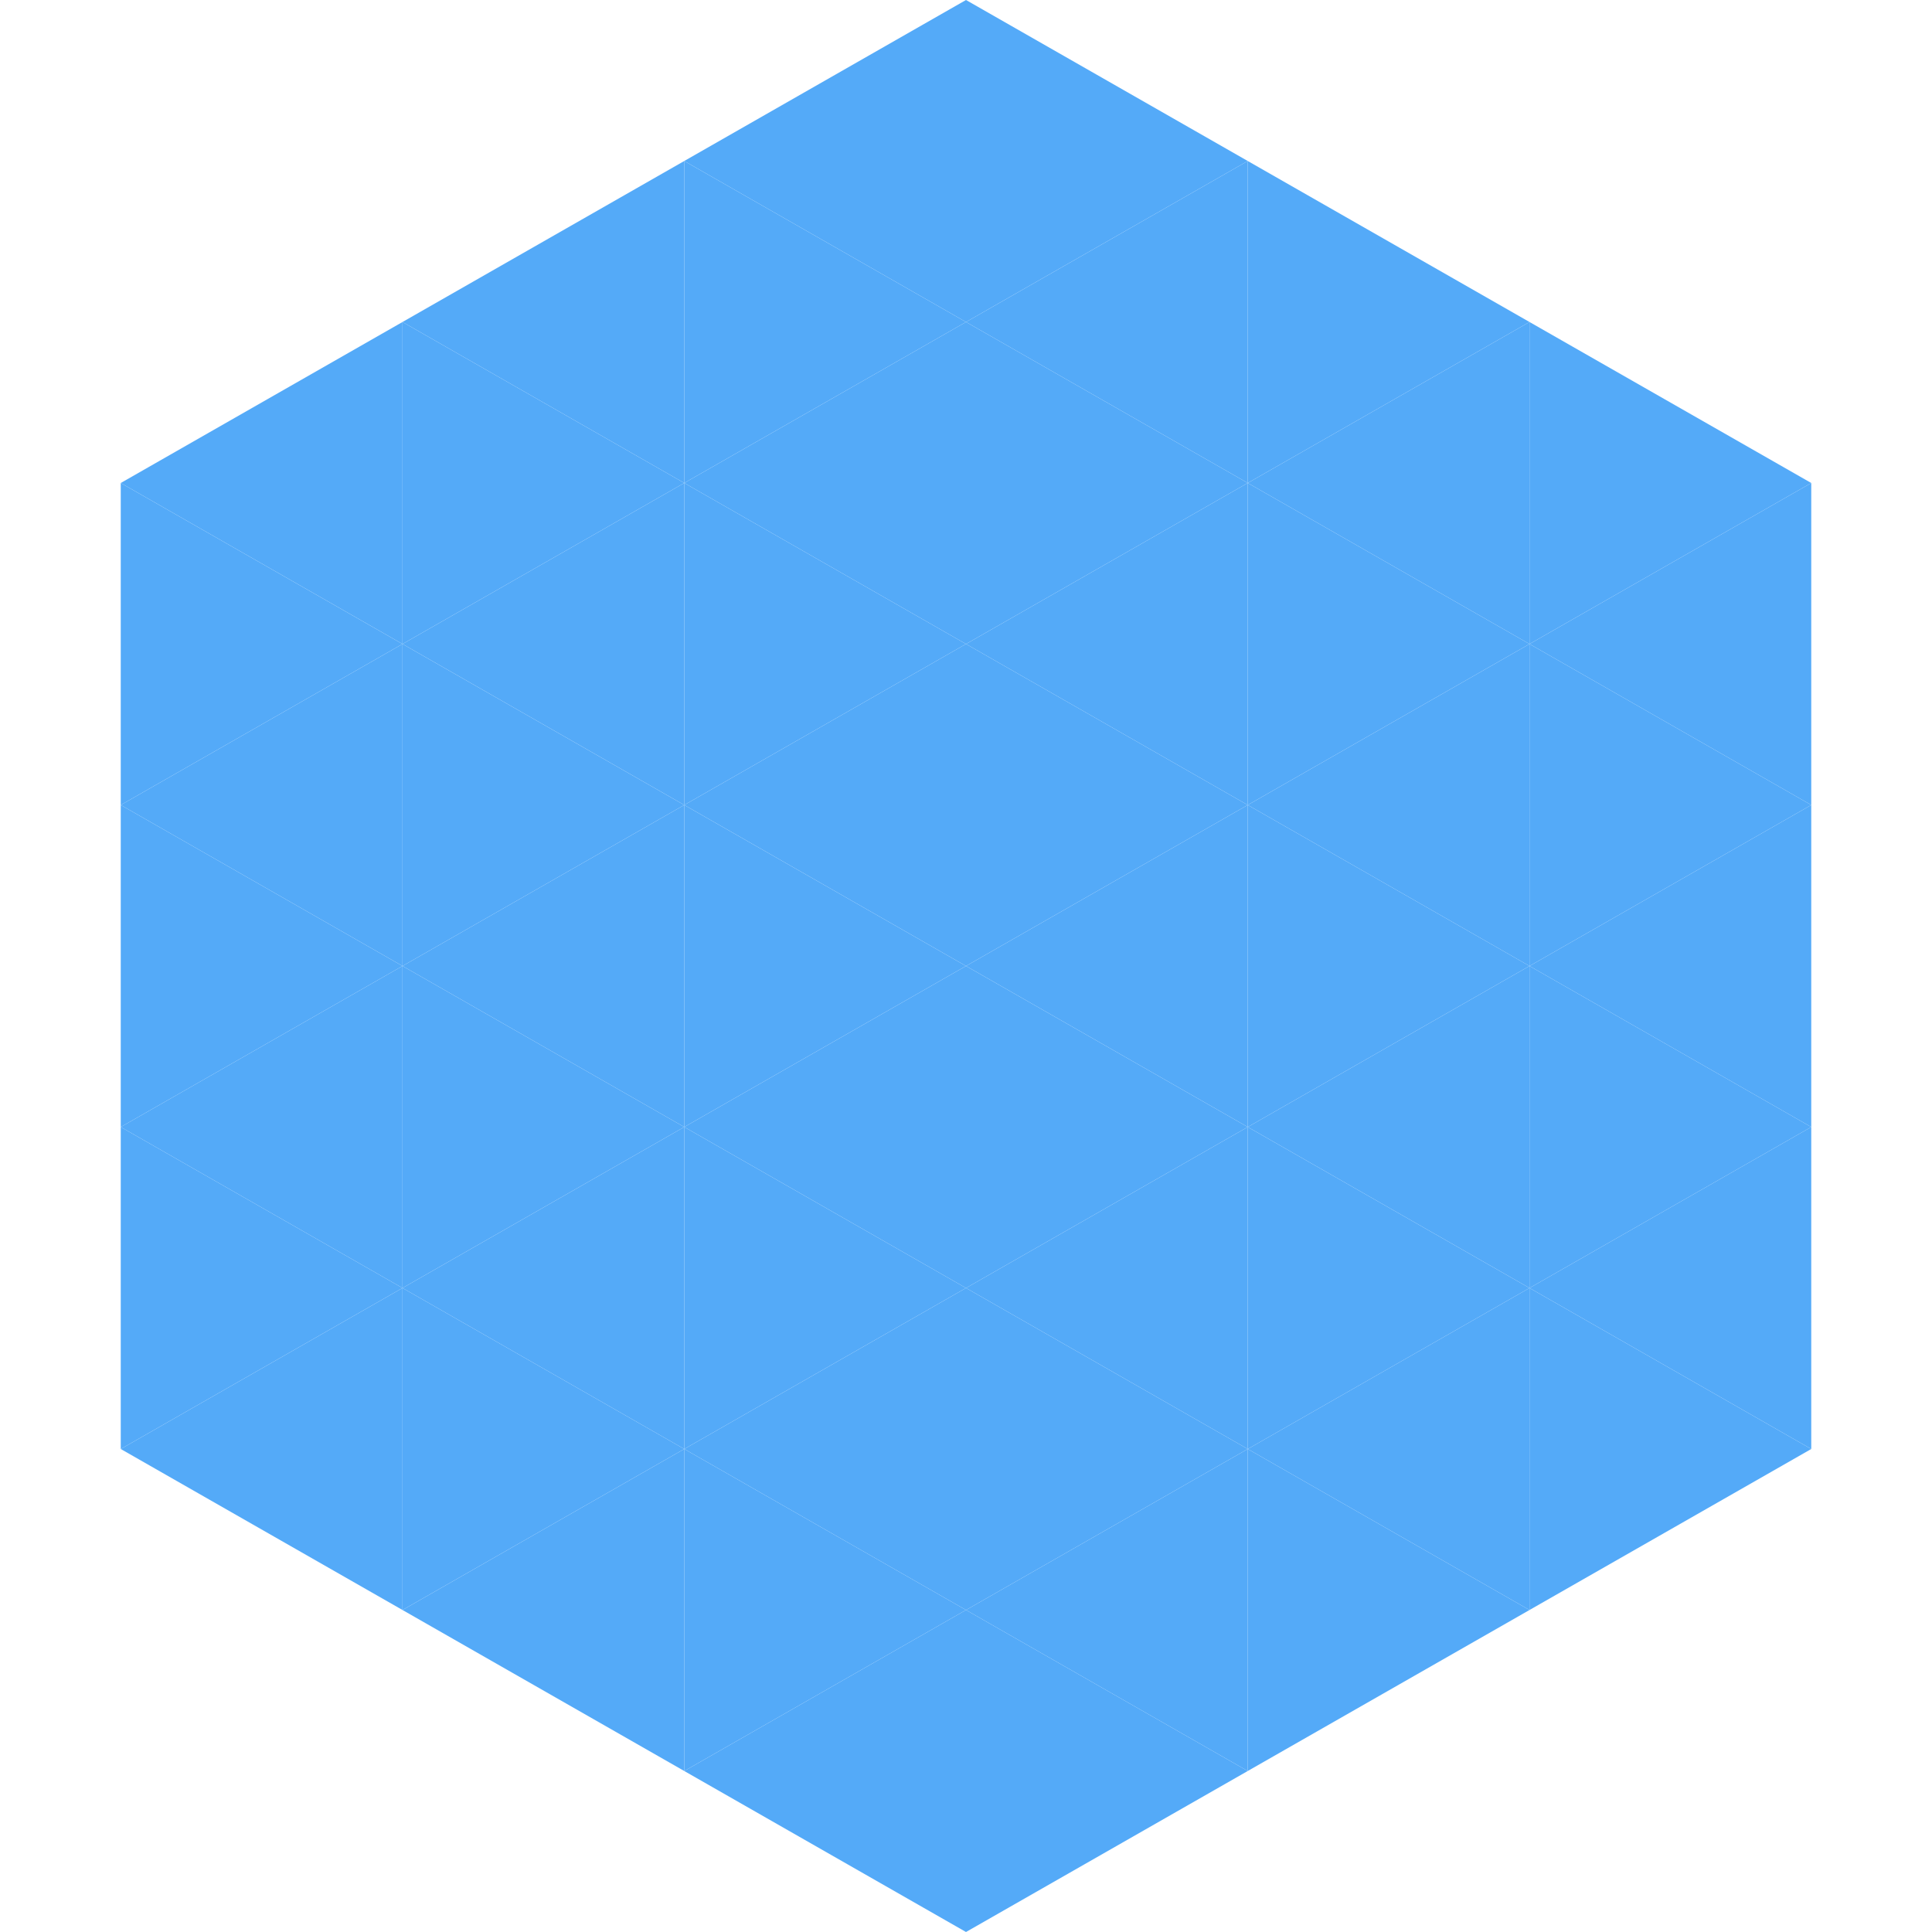
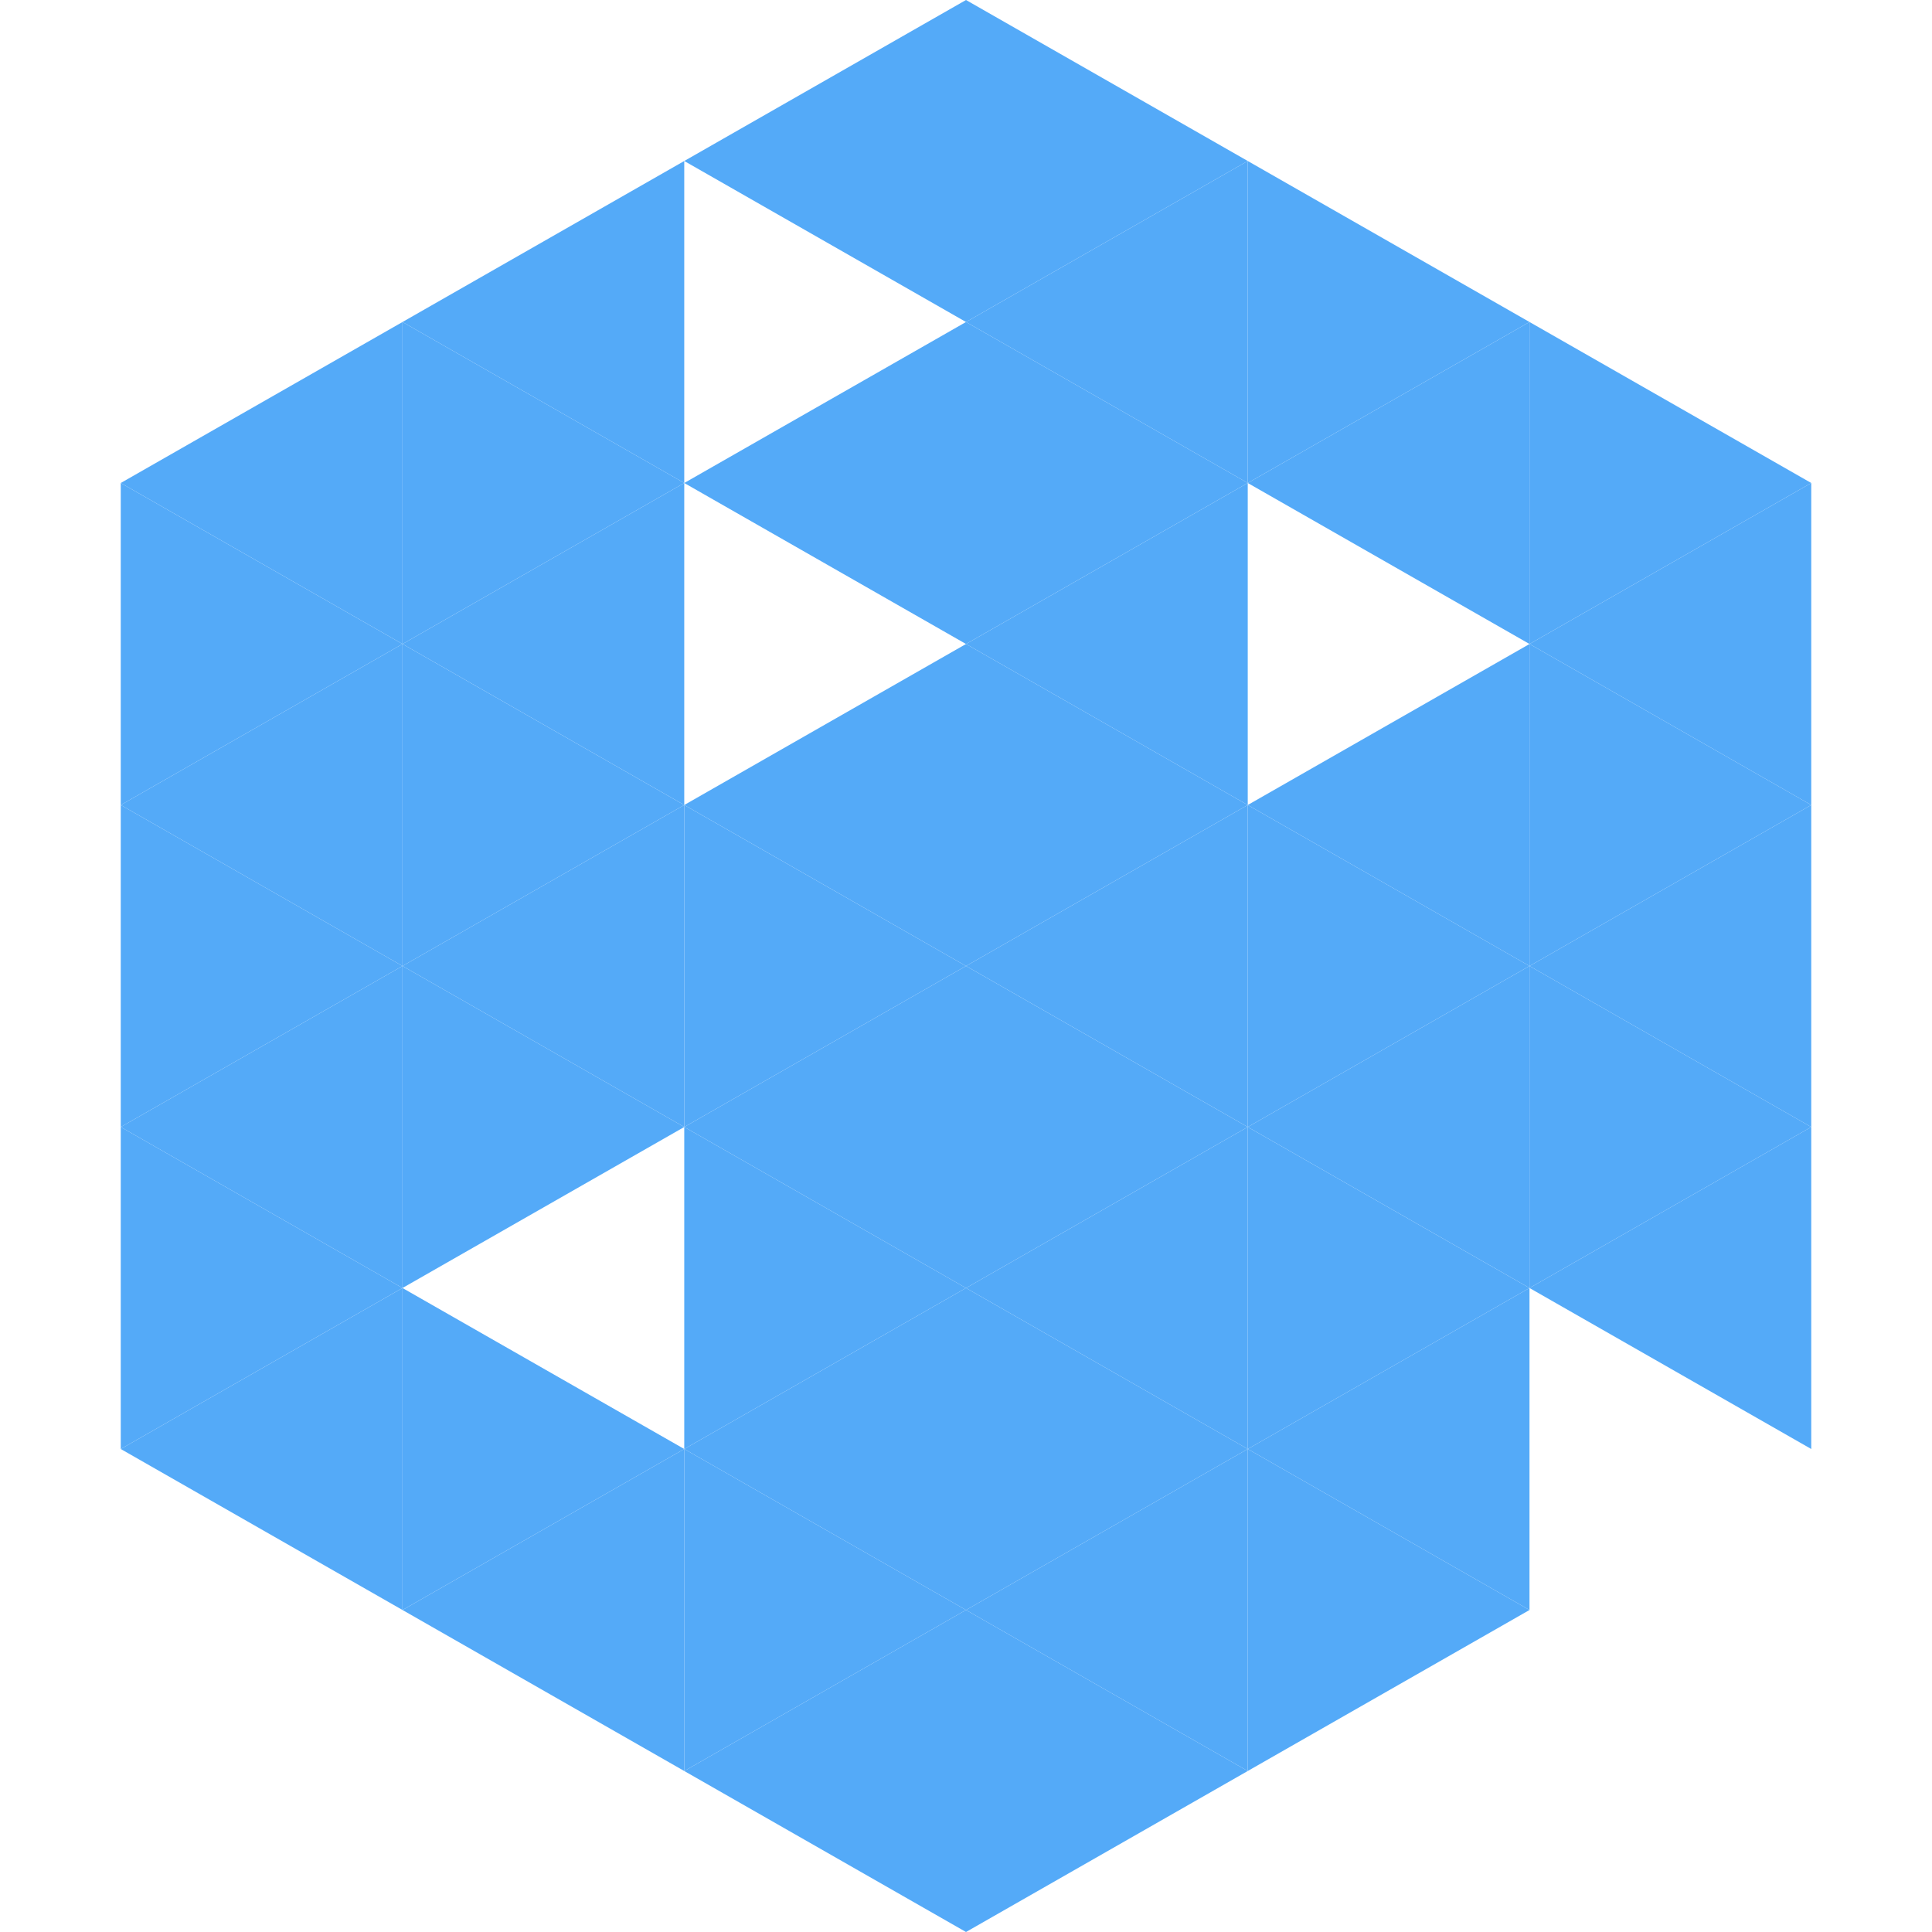
<svg xmlns="http://www.w3.org/2000/svg" width="240" height="240">
  <polygon points="50,40 15,60 50,80" style="fill:rgb(84,170,248)" />
  <polygon points="190,40 225,60 190,80" style="fill:rgb(84,170,248)" />
  <polygon points="15,60 50,80 15,100" style="fill:rgb(84,170,248)" />
  <polygon points="225,60 190,80 225,100" style="fill:rgb(84,170,248)" />
  <polygon points="50,80 15,100 50,120" style="fill:rgb(84,170,248)" />
  <polygon points="190,80 225,100 190,120" style="fill:rgb(84,170,248)" />
  <polygon points="15,100 50,120 15,140" style="fill:rgb(84,170,248)" />
  <polygon points="225,100 190,120 225,140" style="fill:rgb(84,170,248)" />
  <polygon points="50,120 15,140 50,160" style="fill:rgb(84,170,248)" />
  <polygon points="190,120 225,140 190,160" style="fill:rgb(84,170,248)" />
  <polygon points="15,140 50,160 15,180" style="fill:rgb(84,170,248)" />
  <polygon points="225,140 190,160 225,180" style="fill:rgb(84,170,248)" />
  <polygon points="50,160 15,180 50,200" style="fill:rgb(84,170,248)" />
-   <polygon points="190,160 225,180 190,200" style="fill:rgb(84,170,248)" />
  <polygon points="15,180 50,200 15,220" style="fill:rgb(255,255,255); fill-opacity:0" />
  <polygon points="225,180 190,200 225,220" style="fill:rgb(255,255,255); fill-opacity:0" />
  <polygon points="50,0 85,20 50,40" style="fill:rgb(255,255,255); fill-opacity:0" />
  <polygon points="190,0 155,20 190,40" style="fill:rgb(255,255,255); fill-opacity:0" />
  <polygon points="85,20 50,40 85,60" style="fill:rgb(84,170,248)" />
  <polygon points="155,20 190,40 155,60" style="fill:rgb(84,170,248)" />
  <polygon points="50,40 85,60 50,80" style="fill:rgb(84,170,248)" />
  <polygon points="190,40 155,60 190,80" style="fill:rgb(84,170,248)" />
  <polygon points="85,60 50,80 85,100" style="fill:rgb(84,170,248)" />
-   <polygon points="155,60 190,80 155,100" style="fill:rgb(84,170,248)" />
  <polygon points="50,80 85,100 50,120" style="fill:rgb(84,170,248)" />
  <polygon points="190,80 155,100 190,120" style="fill:rgb(84,170,248)" />
  <polygon points="85,100 50,120 85,140" style="fill:rgb(84,170,248)" />
  <polygon points="155,100 190,120 155,140" style="fill:rgb(84,170,248)" />
  <polygon points="50,120 85,140 50,160" style="fill:rgb(84,170,248)" />
  <polygon points="190,120 155,140 190,160" style="fill:rgb(84,170,248)" />
-   <polygon points="85,140 50,160 85,180" style="fill:rgb(84,170,248)" />
  <polygon points="155,140 190,160 155,180" style="fill:rgb(84,170,248)" />
  <polygon points="50,160 85,180 50,200" style="fill:rgb(84,170,248)" />
  <polygon points="190,160 155,180 190,200" style="fill:rgb(84,170,248)" />
  <polygon points="85,180 50,200 85,220" style="fill:rgb(84,170,248)" />
  <polygon points="155,180 190,200 155,220" style="fill:rgb(84,170,248)" />
  <polygon points="120,0 85,20 120,40" style="fill:rgb(84,170,248)" />
  <polygon points="120,0 155,20 120,40" style="fill:rgb(84,170,248)" />
-   <polygon points="85,20 120,40 85,60" style="fill:rgb(84,170,248)" />
  <polygon points="155,20 120,40 155,60" style="fill:rgb(84,170,248)" />
  <polygon points="120,40 85,60 120,80" style="fill:rgb(84,170,248)" />
  <polygon points="120,40 155,60 120,80" style="fill:rgb(84,170,248)" />
-   <polygon points="85,60 120,80 85,100" style="fill:rgb(84,170,248)" />
  <polygon points="155,60 120,80 155,100" style="fill:rgb(84,170,248)" />
  <polygon points="120,80 85,100 120,120" style="fill:rgb(84,170,248)" />
  <polygon points="120,80 155,100 120,120" style="fill:rgb(84,170,248)" />
  <polygon points="85,100 120,120 85,140" style="fill:rgb(84,170,248)" />
  <polygon points="155,100 120,120 155,140" style="fill:rgb(84,170,248)" />
  <polygon points="120,120 85,140 120,160" style="fill:rgb(84,170,248)" />
  <polygon points="120,120 155,140 120,160" style="fill:rgb(84,170,248)" />
  <polygon points="85,140 120,160 85,180" style="fill:rgb(84,170,248)" />
  <polygon points="155,140 120,160 155,180" style="fill:rgb(84,170,248)" />
  <polygon points="120,160 85,180 120,200" style="fill:rgb(84,170,248)" />
  <polygon points="120,160 155,180 120,200" style="fill:rgb(84,170,248)" />
  <polygon points="85,180 120,200 85,220" style="fill:rgb(84,170,248)" />
  <polygon points="155,180 120,200 155,220" style="fill:rgb(84,170,248)" />
  <polygon points="120,200 85,220 120,240" style="fill:rgb(84,170,248)" />
  <polygon points="120,200 155,220 120,240" style="fill:rgb(84,170,248)" />
  <polygon points="85,220 120,240 85,260" style="fill:rgb(255,255,255); fill-opacity:0" />
  <polygon points="155,220 120,240 155,260" style="fill:rgb(255,255,255); fill-opacity:0" />
</svg>